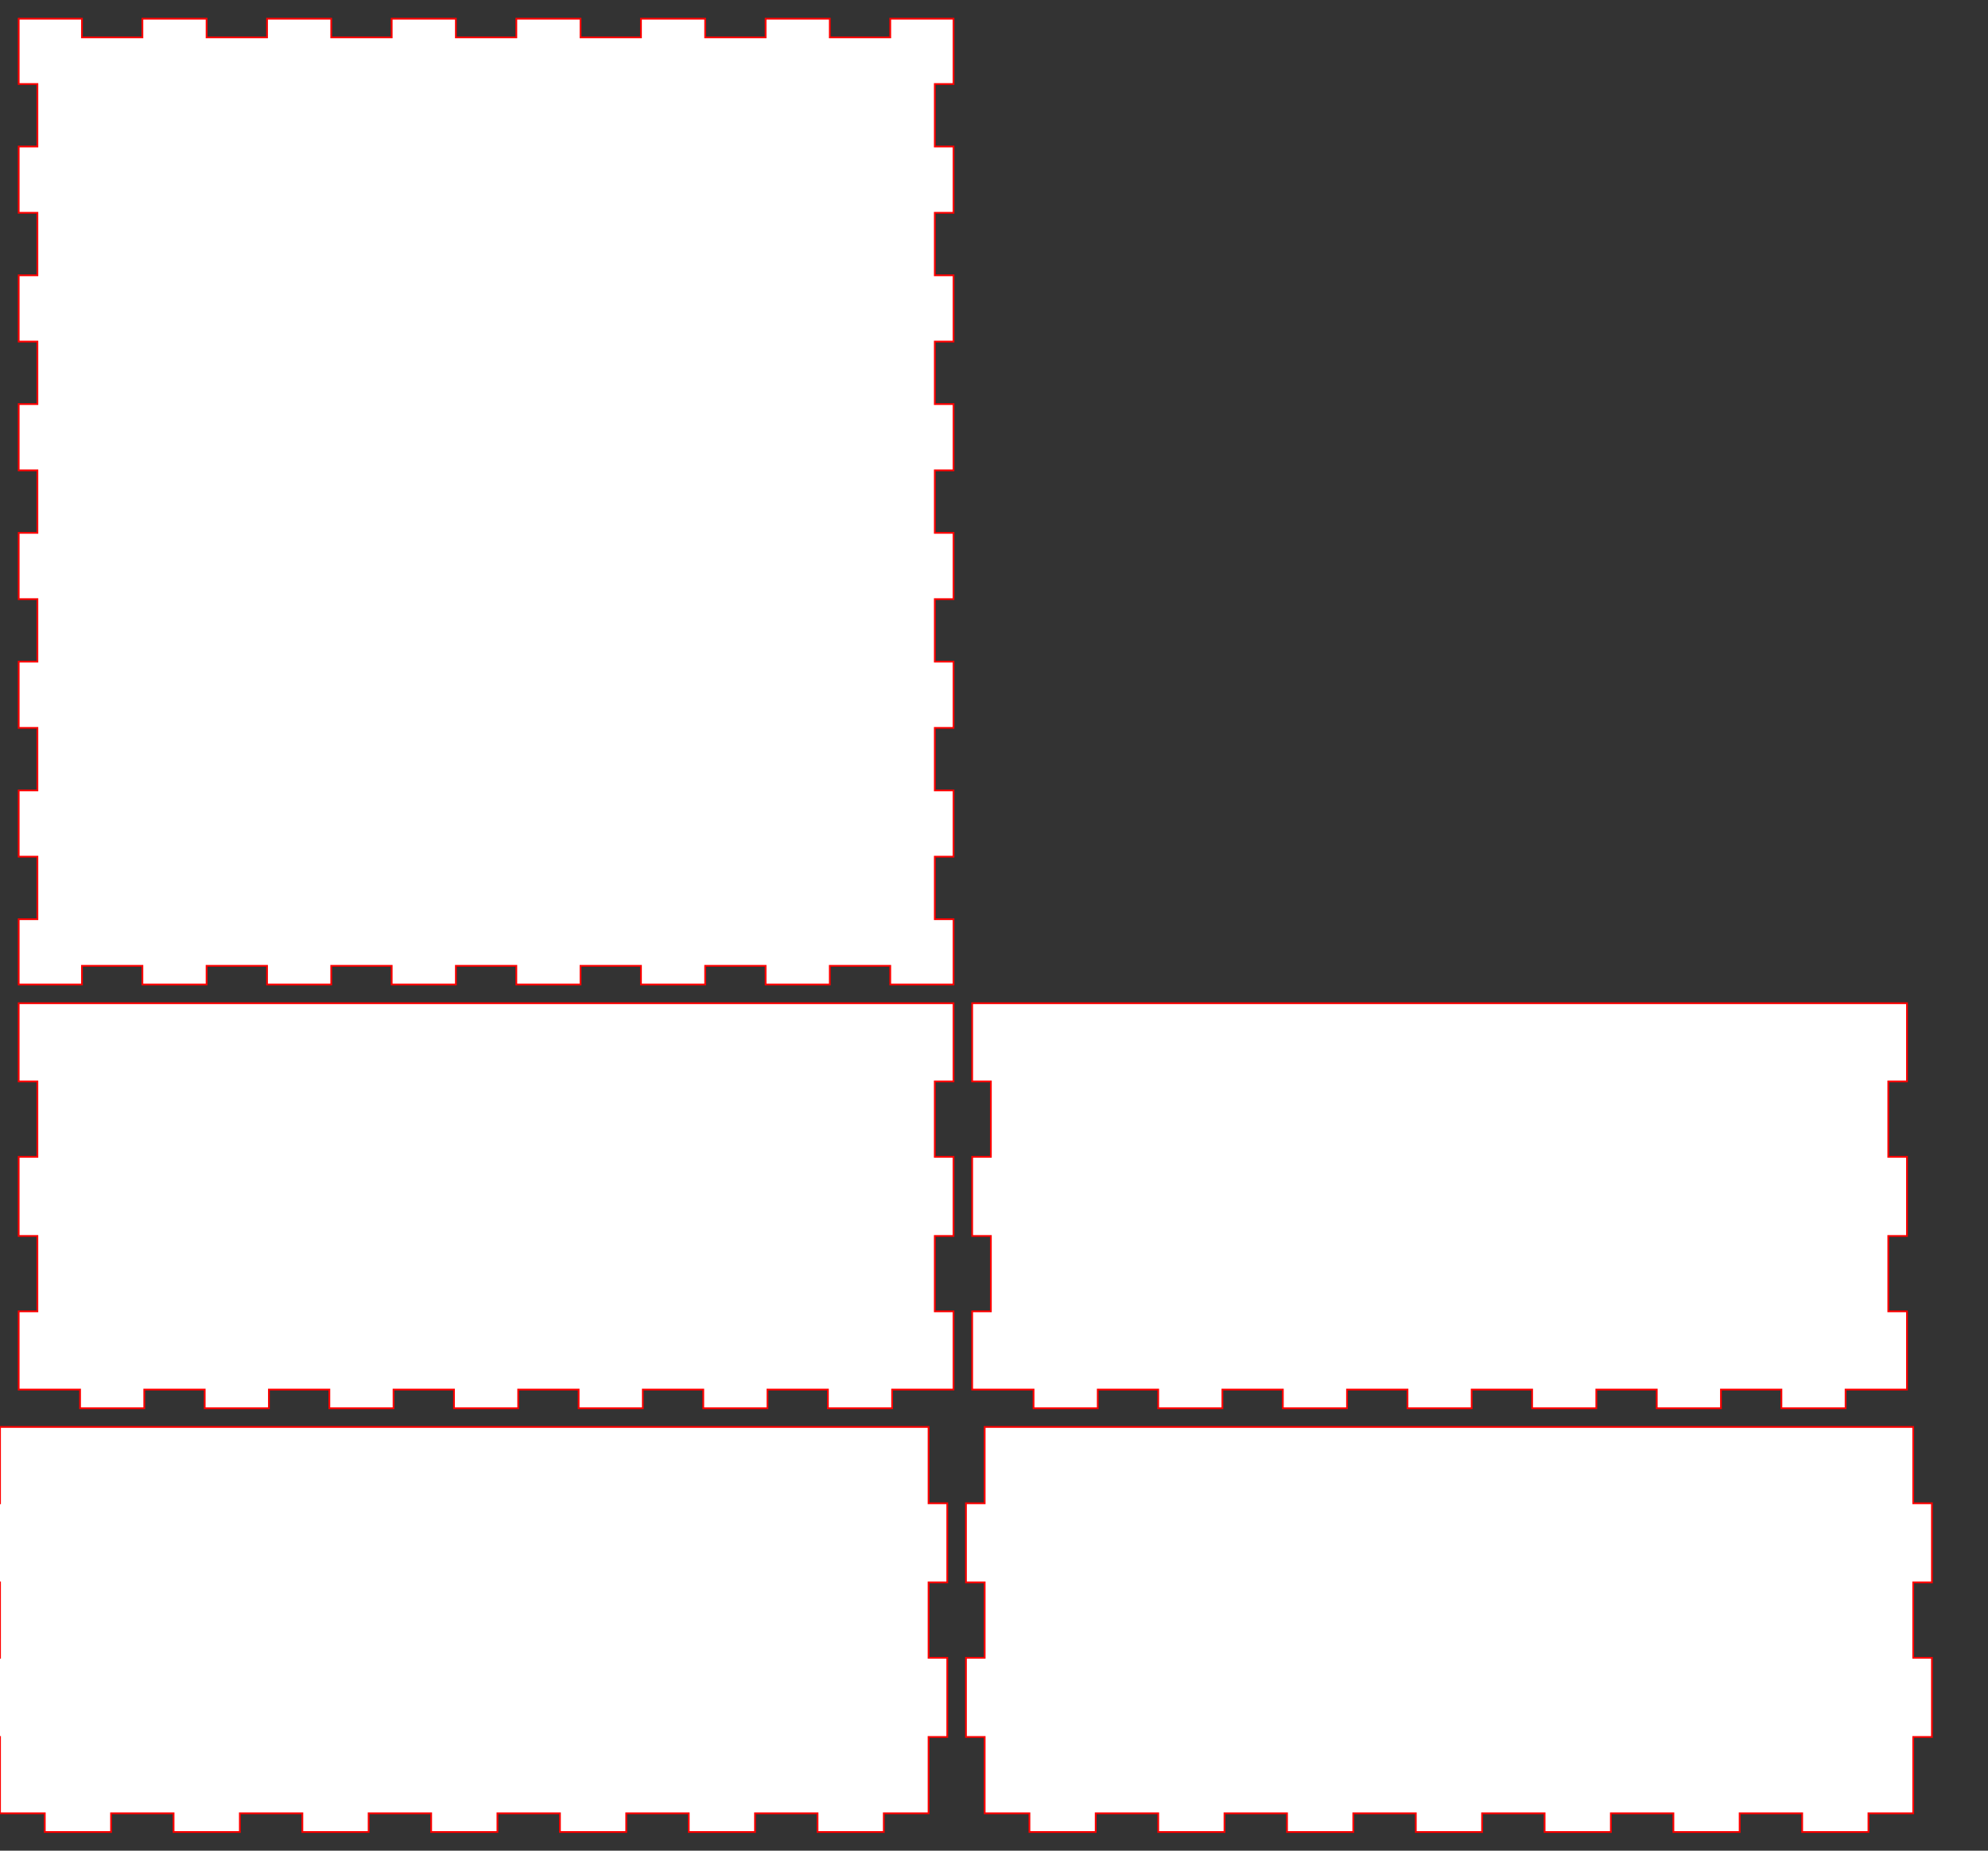
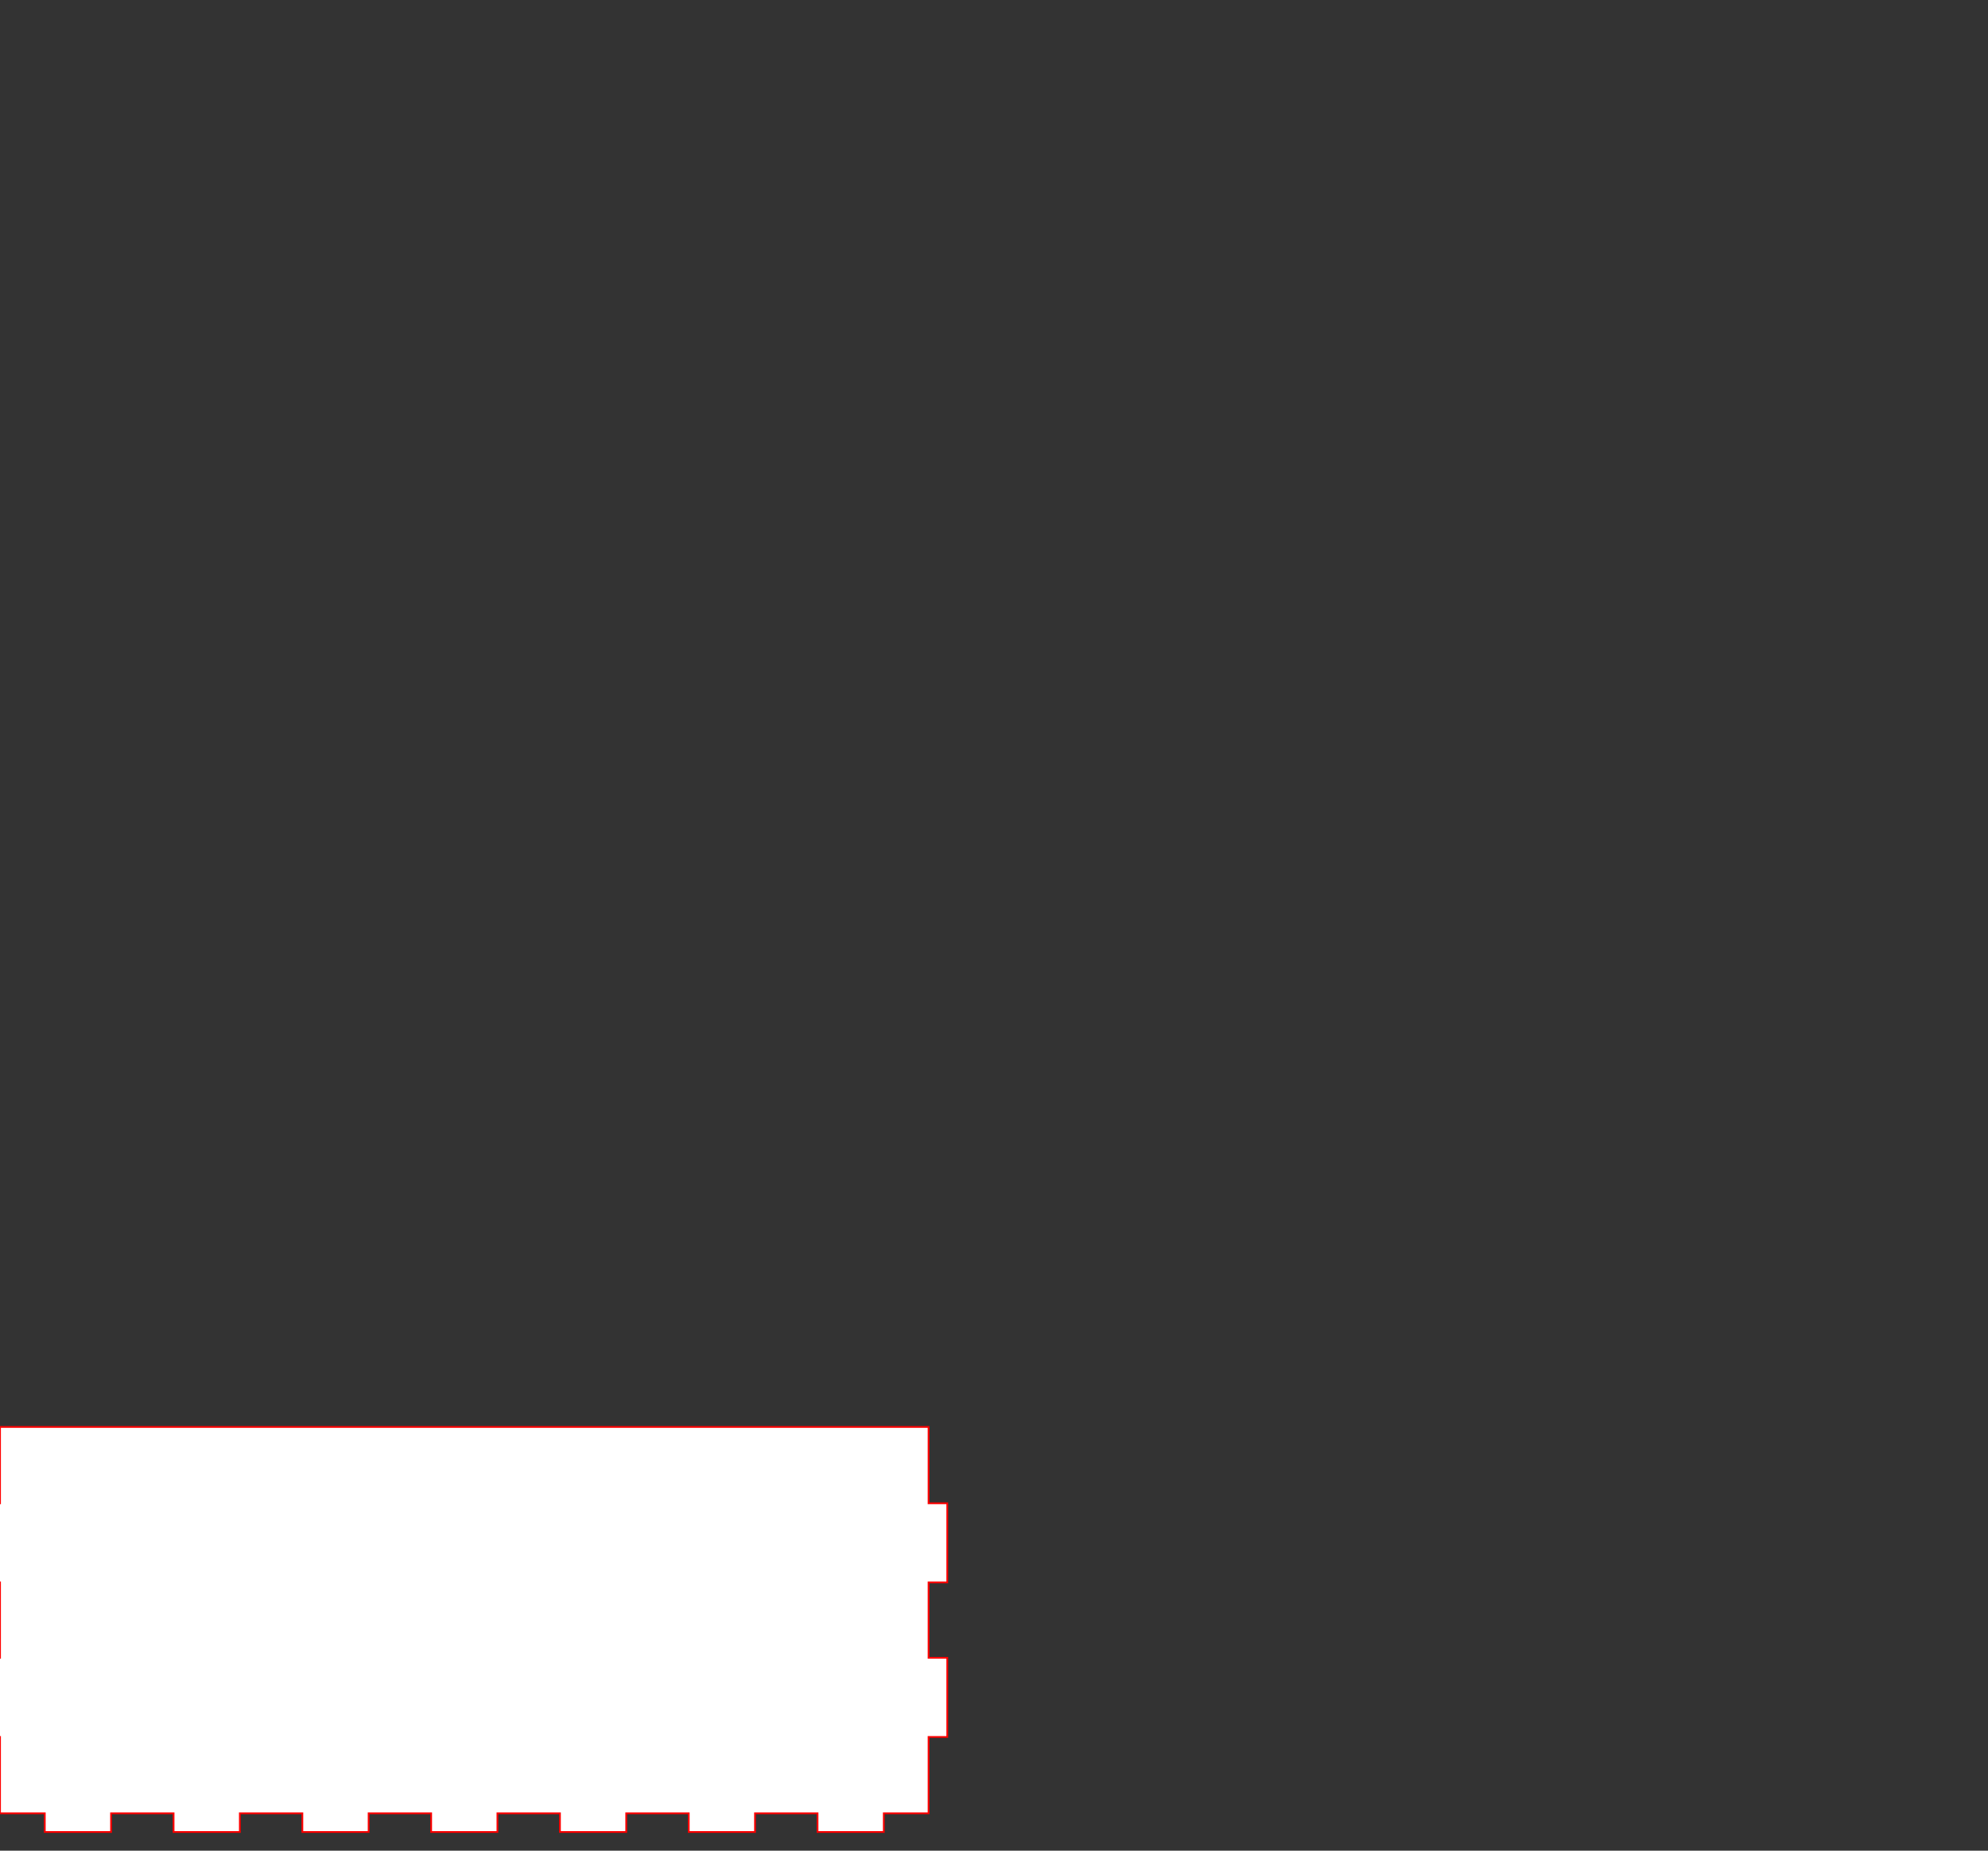
<svg xmlns="http://www.w3.org/2000/svg" xmlns:ns1="http://www.inkscape.org/namespaces/inkscape" xmlns:ns2="http://sodipodi.sourceforge.net/DTD/sodipodi-0.dtd" width="1130.315" height="1052.362" id="box" version="1.1" ns1:version="0.48.3.1 r9886" ns2:docname="dessin.svg">
  <rect width="100%" height="100%" fill="#333333" stroke="none" />
  <defs id="defs4" />
  <ns2:namedview id="base" pagecolor="#ffffff" bordercolor="#666666" borderopacity="1.0" ns1:pageopacity="0.0" ns1:pageshadow="2" ns1:document-units="mm" ns1:current-layer="layer1" showgrid="false" fit-margin-top="0" fit-margin-left="0" fit-margin-right="0" fit-margin-bottom="0" units="mm" ns1:window-maximized="1" />
  <g ns1:label="Calque 1" ns1:groupmode="layer" id="layer1">
-     <path d="m 0,0 35.965,0 0,10.63 34.37,0 0,-10.63 36.496,0 0,10.63 34.37,0 0,-10.63 36.496,0 0,10.63 34.37,0 0,-10.63 36.496,0 0,10.63 34.37,0 0,-10.63 36.496,0 0,10.63 34.37,0 0,-10.63 36.496,0 0,10.63 34.37,0 0,-10.63 36.496,0 0,10.63 34.37,0 0,-10.63 35.965,0 0,37.146 -10.63,0 0,35.551 10.63,0 0,37.677 -10.63,0 0,35.551 10.63,0 0,37.677 -10.63,0 0,35.551 10.63,0 0,37.677 -10.63,0 0,35.551 10.63,0 0,37.677 -10.63,0 0,35.551 10.63,0 0,37.677 -10.63,0 0,35.551 10.63,0 0,37.677 -10.63,0 0,35.551 10.63,0 0,37.146 -35.965,0 0,-10.63 -34.37,0 0,10.63 -36.496,0 0,-10.63 -34.37,0 0,10.63 -36.496,0 0,-10.63 -34.37,0 0,10.63 -36.496,0 0,-10.63 -34.37,0 0,10.63 -36.496,0 0,-10.63 -34.37,0 0,10.63 -36.496,0 0,-10.63 -34.37,0 0,10.63 -36.496,0 0,-10.63 -34.37,0 0,10.63 -35.965,0 0,-37.146 10.63,0 0,-35.551 -10.63,0 0,-37.677 10.63,0 0,-35.551 -10.63,0 0,-37.677 10.63,0 0,-35.551 -10.63,0 0,-37.677 10.63,0 0,-35.551 -10.63,0 0,-37.677 10.63,0 0,-35.551 -10.63,0 0,-37.677 10.63,0 0,-35.551 -10.63,0 0,-37.677 10.63,0 0,-35.551 -10.63,0 0,-37.146 z" transform="translate(10.63,10.63)" id="bottom" style="fill:#ffffff;stroke:#ff0000" />
-     <path d="m 0,0 531.496,0 0,44.469 -10.63,0 0,42.874 10.63,0 0,45 -10.63,0 0,42.874 10.63,0 0,44.469 -34.902,0 0,10.63 -36.496,0 0,-10.63 -34.37,0 0,10.63 -36.496,0 0,-10.63 -34.37,0 0,10.63 -36.496,0 0,-10.63 -34.37,0 0,10.63 -36.496,0 0,-10.63 -34.37,0 0,10.63 -36.496,0 0,-10.63 -34.37,0 0,10.63 -36.496,0 0,-10.63 -34.37,0 0,10.63 -36.496,0 0,-10.63 -34.902,0 0,-44.469 10.63,0 0,-42.874 -10.63,0 0,-45 10.63,0 0,-42.874 -10.63,0 0,-44.469 z" transform="translate(552.756,570.472)" id="font" style="fill:#ffffff;stroke:#ff0000" />
-     <path d="m 0,0 531.496,0 0,44.469 -10.63,0 0,42.874 10.63,0 0,45 -10.63,0 0,42.874 10.63,0 0,44.469 -34.902,0 0,10.63 -36.496,0 0,-10.63 -34.37,0 0,10.63 -36.496,0 0,-10.63 -34.37,0 0,10.63 -36.496,0 0,-10.63 -34.37,0 0,10.63 -36.496,0 0,-10.63 -34.37,0 0,10.63 -36.496,0 0,-10.63 -34.37,0 0,10.63 -36.496,0 0,-10.63 -34.37,0 0,10.63 -36.496,0 0,-10.63 -34.902,0 0,-44.469 10.63,0 0,-42.874 -10.63,0 0,-45 10.63,0 0,-42.874 -10.63,0 0,-44.469 z" transform="translate(10.63,570.472)" id="back" style="fill:#ffffff;stroke:#ff0000" />
-     <path d="m 10.63,0 506.693,0 0,43.406 10.63,0 0,45 -10.63,0 0,42.874 10.63,0 0,45 -10.63,0 0,43.406 -25.453,0 0,10.63 -37.677,0 0,-10.63 -35.551,0 0,10.63 -37.677,0 0,-10.63 -35.551,0 0,10.63 -37.677,0 0,-10.63 -35.551,0 0,10.63 -37.677,0 0,-10.63 -35.551,0 0,10.63 -37.677,0 0,-10.63 -35.551,0 0,10.63 -37.677,0 0,-10.63 -35.551,0 0,10.63 -37.677,0 0,-10.63 -25.453,0 0,-43.406 -10.63,0 0,-45 10.63,0 0,-42.874 -10.63,0 0,-45 10.63,0 0,-43.406 z" transform="translate(570.472,811.417)" id="left_side" style="fill:#ffffff;stroke:#ff0000" />
    <path d="m 10.63,0 506.693,0 0,43.406 10.63,0 0,45 -10.63,0 0,42.874 10.63,0 0,45 -10.63,0 0,43.406 -25.453,0 0,10.63 -37.677,0 0,-10.63 -35.551,0 0,10.63 -37.677,0 0,-10.63 -35.551,0 0,10.63 -37.677,0 0,-10.63 -35.551,0 0,10.63 -37.677,0 0,-10.63 -35.551,0 0,10.63 -37.677,0 0,-10.63 -35.551,0 0,10.63 -37.677,0 0,-10.63 -35.551,0 0,10.63 -37.677,0 0,-10.63 -25.453,0 0,-43.406 -10.63,0 0,-45 10.63,0 0,-42.874 -10.63,0 0,-45 10.63,0 0,-43.406 z" transform="translate(10.63,811.417)" id="right_side" style="fill:#ffffff;stroke:#ff0000" />
  </g>
</svg>